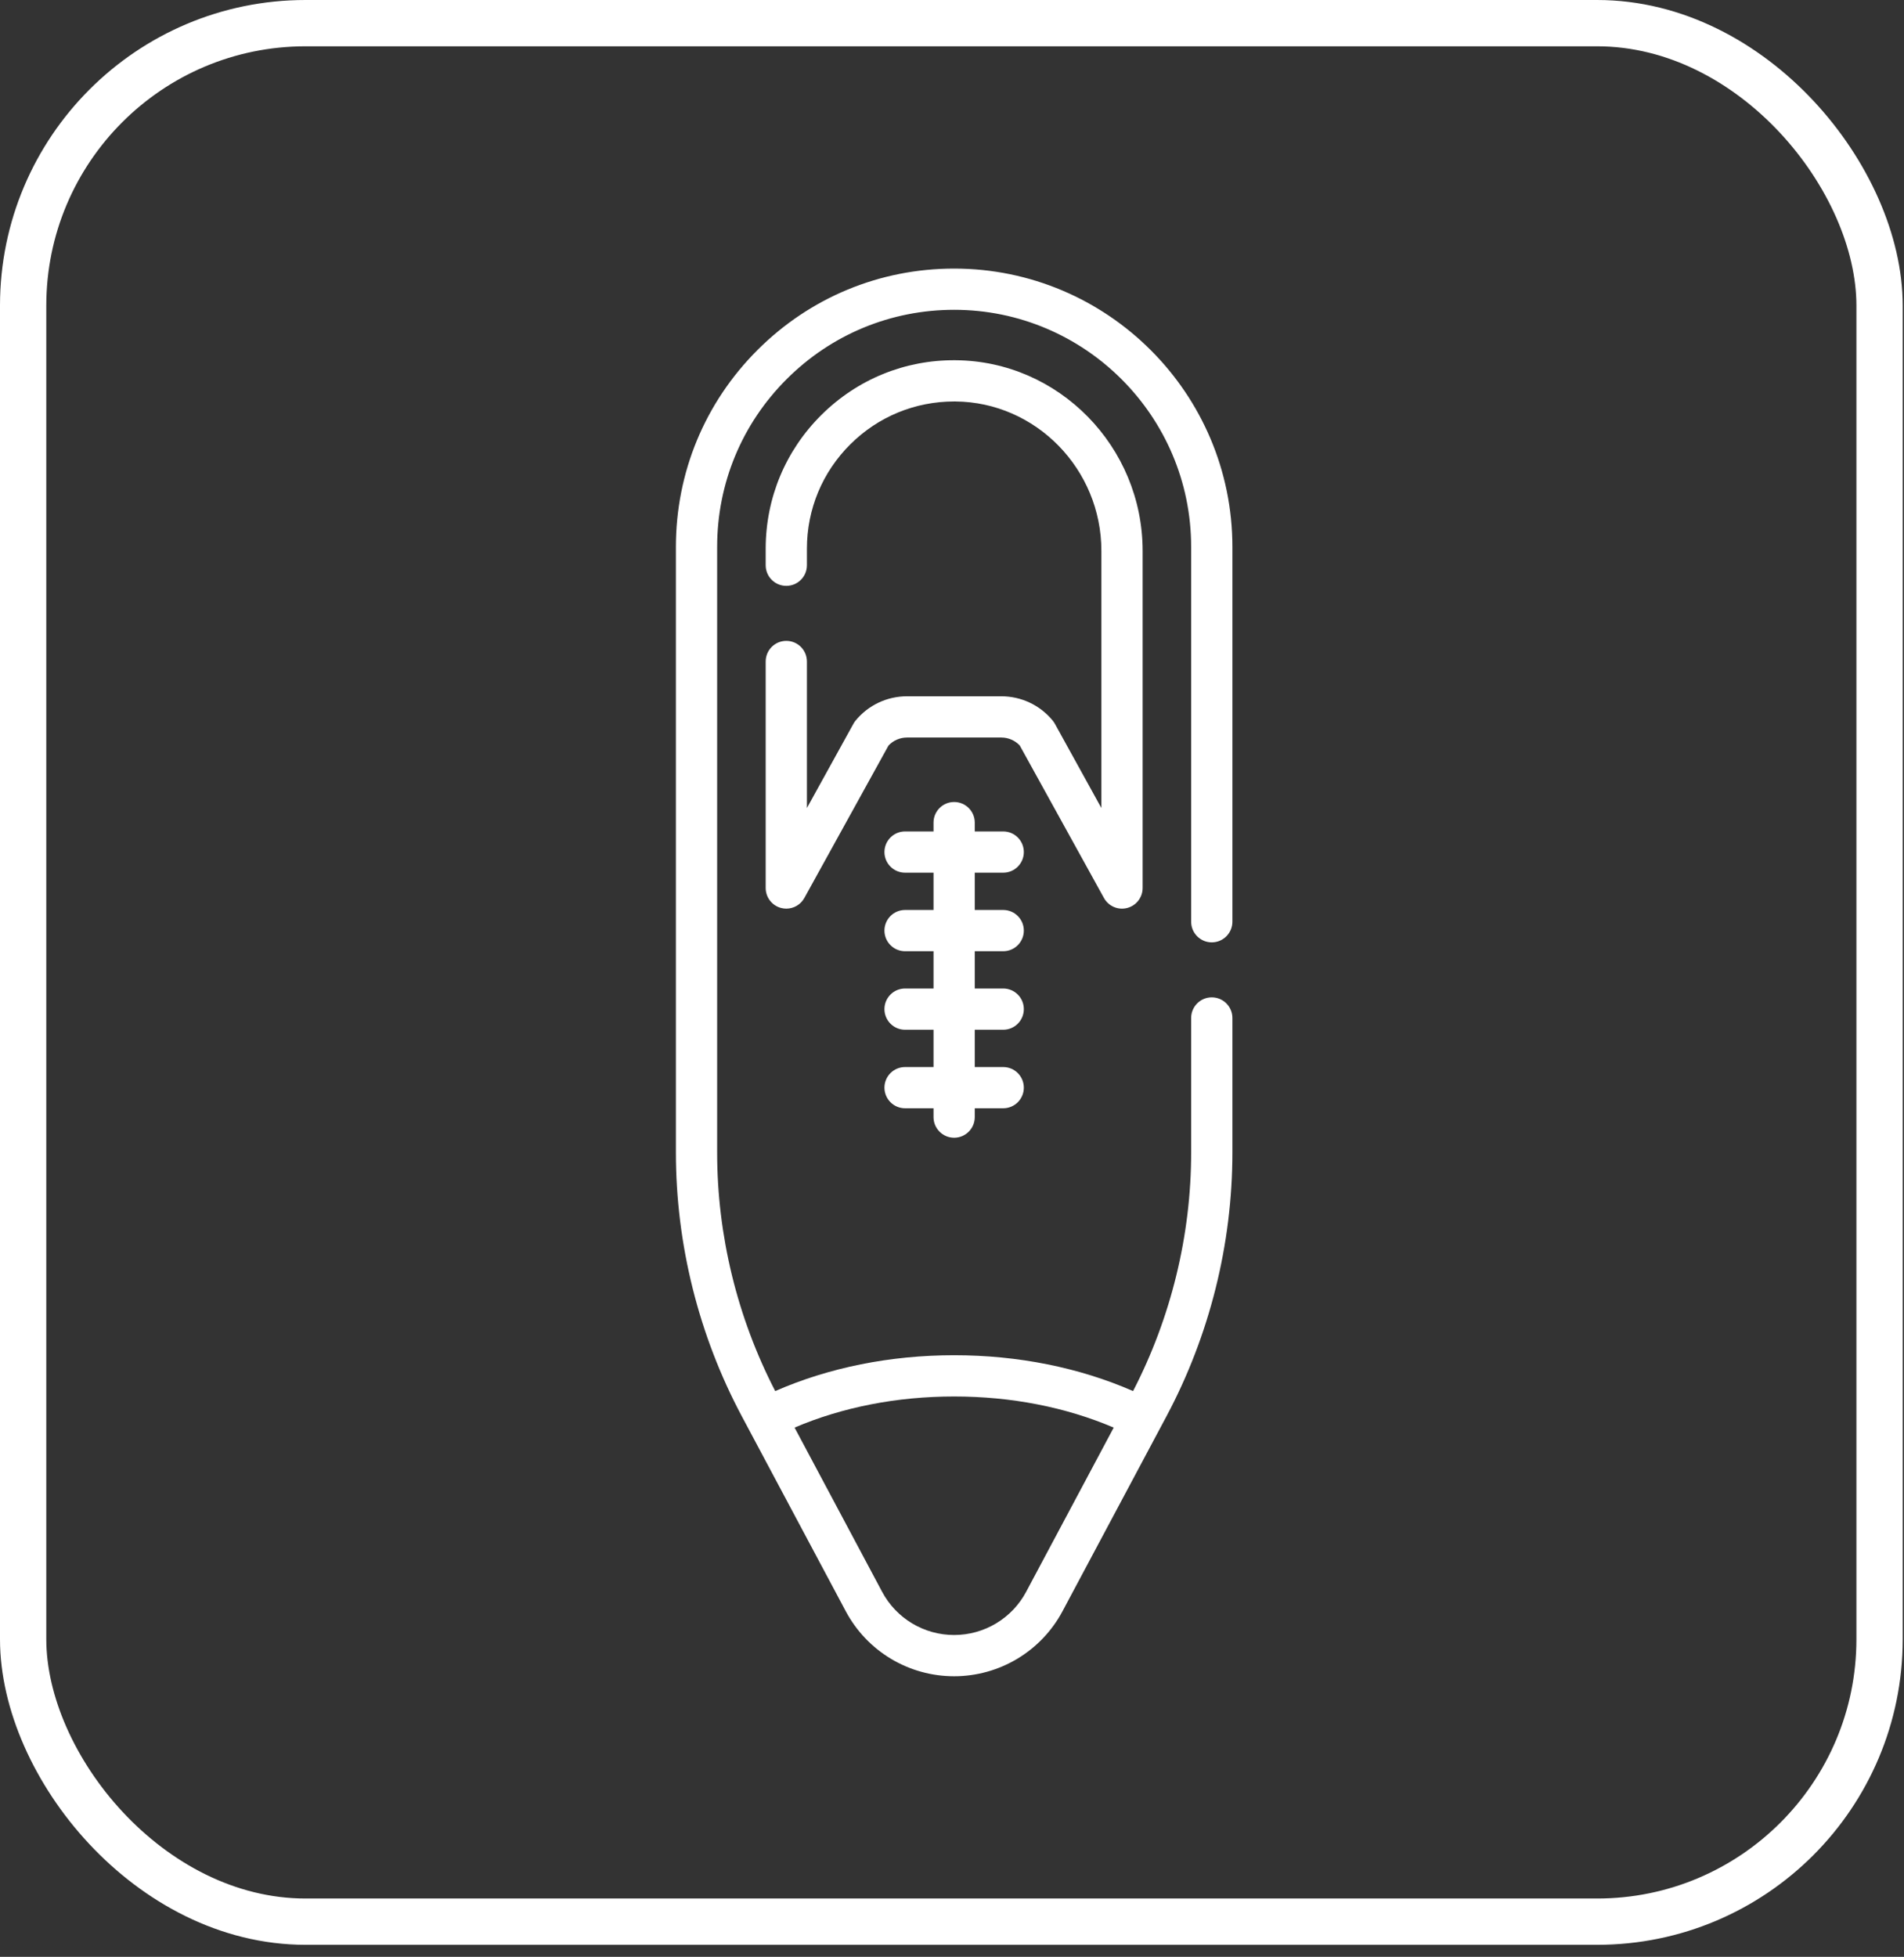
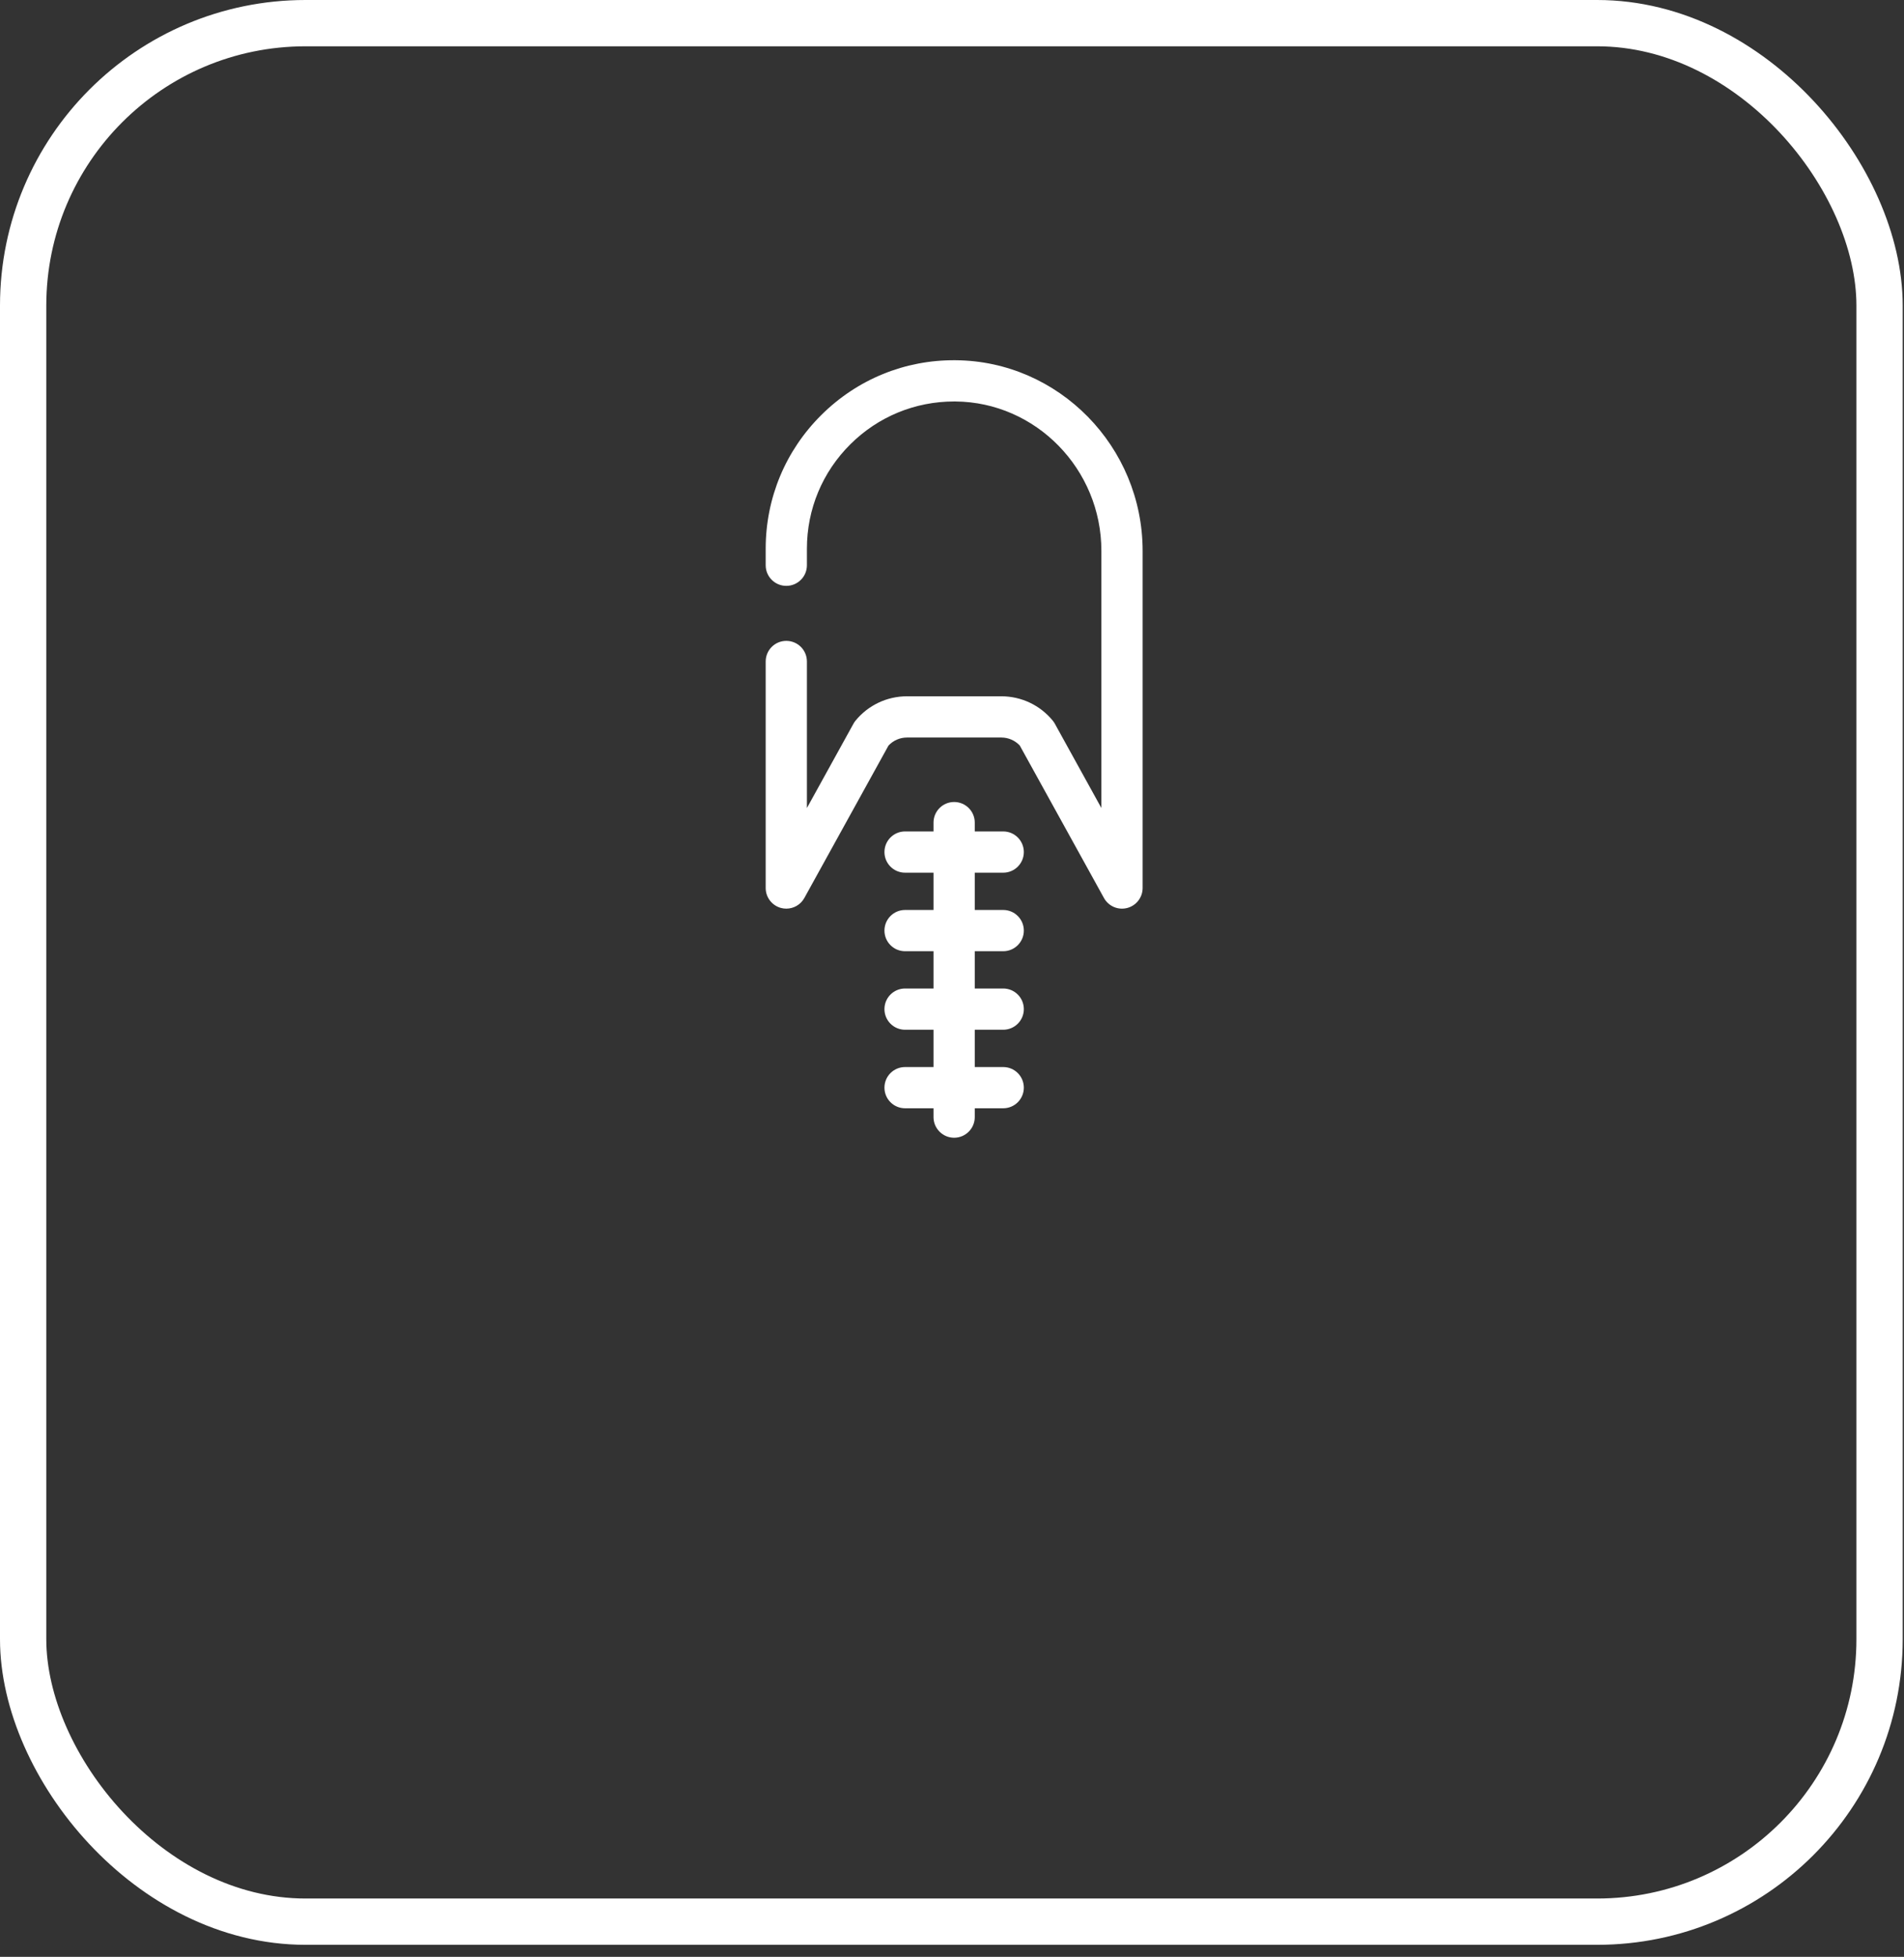
<svg xmlns="http://www.w3.org/2000/svg" width="109" height="112" viewBox="0 0 109 112" fill="none">
  <rect x="0" y="0" width="109" height="112" fill="#333333" stroke="none" />
  <path d="M64.527 51.969C65.048 51.834 65.413 51.364 65.413 50.826V31.528C65.413 25.556 60.609 20.662 54.705 20.618C51.808 20.591 49.078 21.709 47.022 23.75C44.966 25.791 43.834 28.51 43.834 31.407V32.352C43.834 33.004 44.362 33.532 45.014 33.532C45.666 33.532 46.194 33.004 46.194 32.352V31.407C46.194 29.143 47.079 27.019 48.685 25.425C50.276 23.845 52.383 22.978 54.624 22.978C54.645 22.978 54.666 22.978 54.688 22.978C59.3 23.012 63.052 26.848 63.052 31.527V46.248L60.388 41.423C60.353 41.36 60.313 41.301 60.267 41.245C59.542 40.36 58.468 39.852 57.321 39.852H51.925C50.78 39.852 49.706 40.359 48.979 41.244C48.933 41.3 48.892 41.36 48.858 41.423L46.194 46.247V37.86C46.194 37.208 45.666 36.68 45.014 36.68C44.362 36.68 43.834 37.208 43.834 37.86V50.826C43.834 51.364 44.198 51.834 44.72 51.969C44.818 51.994 44.916 52.006 45.014 52.006C45.436 52.006 45.836 51.779 46.047 51.396L50.864 42.673C51.138 42.379 51.52 42.212 51.925 42.212H57.321C57.727 42.212 58.108 42.379 58.381 42.672L63.199 51.396C63.46 51.868 64.006 52.103 64.527 51.969V51.969Z" fill="white" />
-   <path d="M54.622 15.372C50.368 15.372 46.368 17.028 43.36 20.037C40.351 23.045 38.694 27.046 38.694 31.301V65.964C38.694 71.212 39.999 76.433 42.468 81.061L48.417 92.217C49.642 94.513 52.02 95.94 54.622 95.94C55.898 95.94 57.149 95.593 58.242 94.937C59.335 94.281 60.229 93.34 60.828 92.216L66.778 81.061C69.247 76.43 70.552 71.209 70.552 65.964V58.263C70.552 57.611 70.023 57.083 69.371 57.083C68.72 57.083 68.191 57.611 68.191 58.263V65.964C68.191 70.699 67.04 75.41 64.866 79.618C61.796 78.274 58.282 77.566 54.623 77.566C50.964 77.566 47.449 78.274 44.38 79.618C42.206 75.413 41.055 70.701 41.055 65.964V31.301C41.055 27.676 42.466 24.268 45.029 21.706C47.591 19.143 50.998 17.732 54.622 17.732C62.104 17.732 68.191 23.819 68.191 31.301V52.755C68.191 53.407 68.72 53.936 69.371 53.936C70.023 53.936 70.552 53.407 70.552 52.755V31.301C70.552 22.518 63.406 15.372 54.622 15.372V15.372ZM63.757 81.709L58.745 91.106C58.348 91.852 57.753 92.478 57.027 92.913C56.301 93.349 55.47 93.579 54.622 93.579C52.894 93.579 51.313 92.631 50.499 91.106L45.488 81.708C48.221 80.54 51.353 79.927 54.623 79.927C57.893 79.927 61.024 80.54 63.757 81.709Z" fill="white" />
  <path d="M57.432 49.948C58.084 49.948 58.612 49.419 58.612 48.767C58.612 48.116 58.084 47.587 57.432 47.587H55.803V47.082C55.803 46.43 55.274 45.902 54.622 45.902C53.971 45.902 53.442 46.43 53.442 47.082V47.587H51.813C51.161 47.587 50.633 48.116 50.633 48.767C50.633 49.419 51.161 49.948 51.813 49.948H53.442V52.082H51.813C51.161 52.082 50.633 52.61 50.633 53.262C50.633 53.914 51.161 54.443 51.813 54.443H53.442V56.577H51.813C51.161 56.577 50.633 57.105 50.633 57.757C50.633 58.409 51.161 58.937 51.813 58.937H53.442V61.072H51.813C51.161 61.072 50.633 61.6 50.633 62.252C50.633 62.904 51.161 63.432 51.813 63.432H53.442V63.937C53.442 64.589 53.971 65.118 54.622 65.118C55.274 65.118 55.803 64.589 55.803 63.937V63.432H57.432C58.084 63.432 58.612 62.904 58.612 62.252C58.612 61.6 58.084 61.072 57.432 61.072H55.803V58.937H57.432C58.084 58.937 58.612 58.409 58.612 57.757C58.612 57.105 58.084 56.577 57.432 56.577H55.803V54.443H57.432C58.084 54.443 58.612 53.914 58.612 53.262C58.612 52.61 58.084 52.082 57.432 52.082H55.803V49.948H57.432Z" fill="white" />
  <rect x="1.325" y="1.325" width="106.276" height="108.661" rx="16.167" stroke="white" stroke-width="2.65" />
</svg>